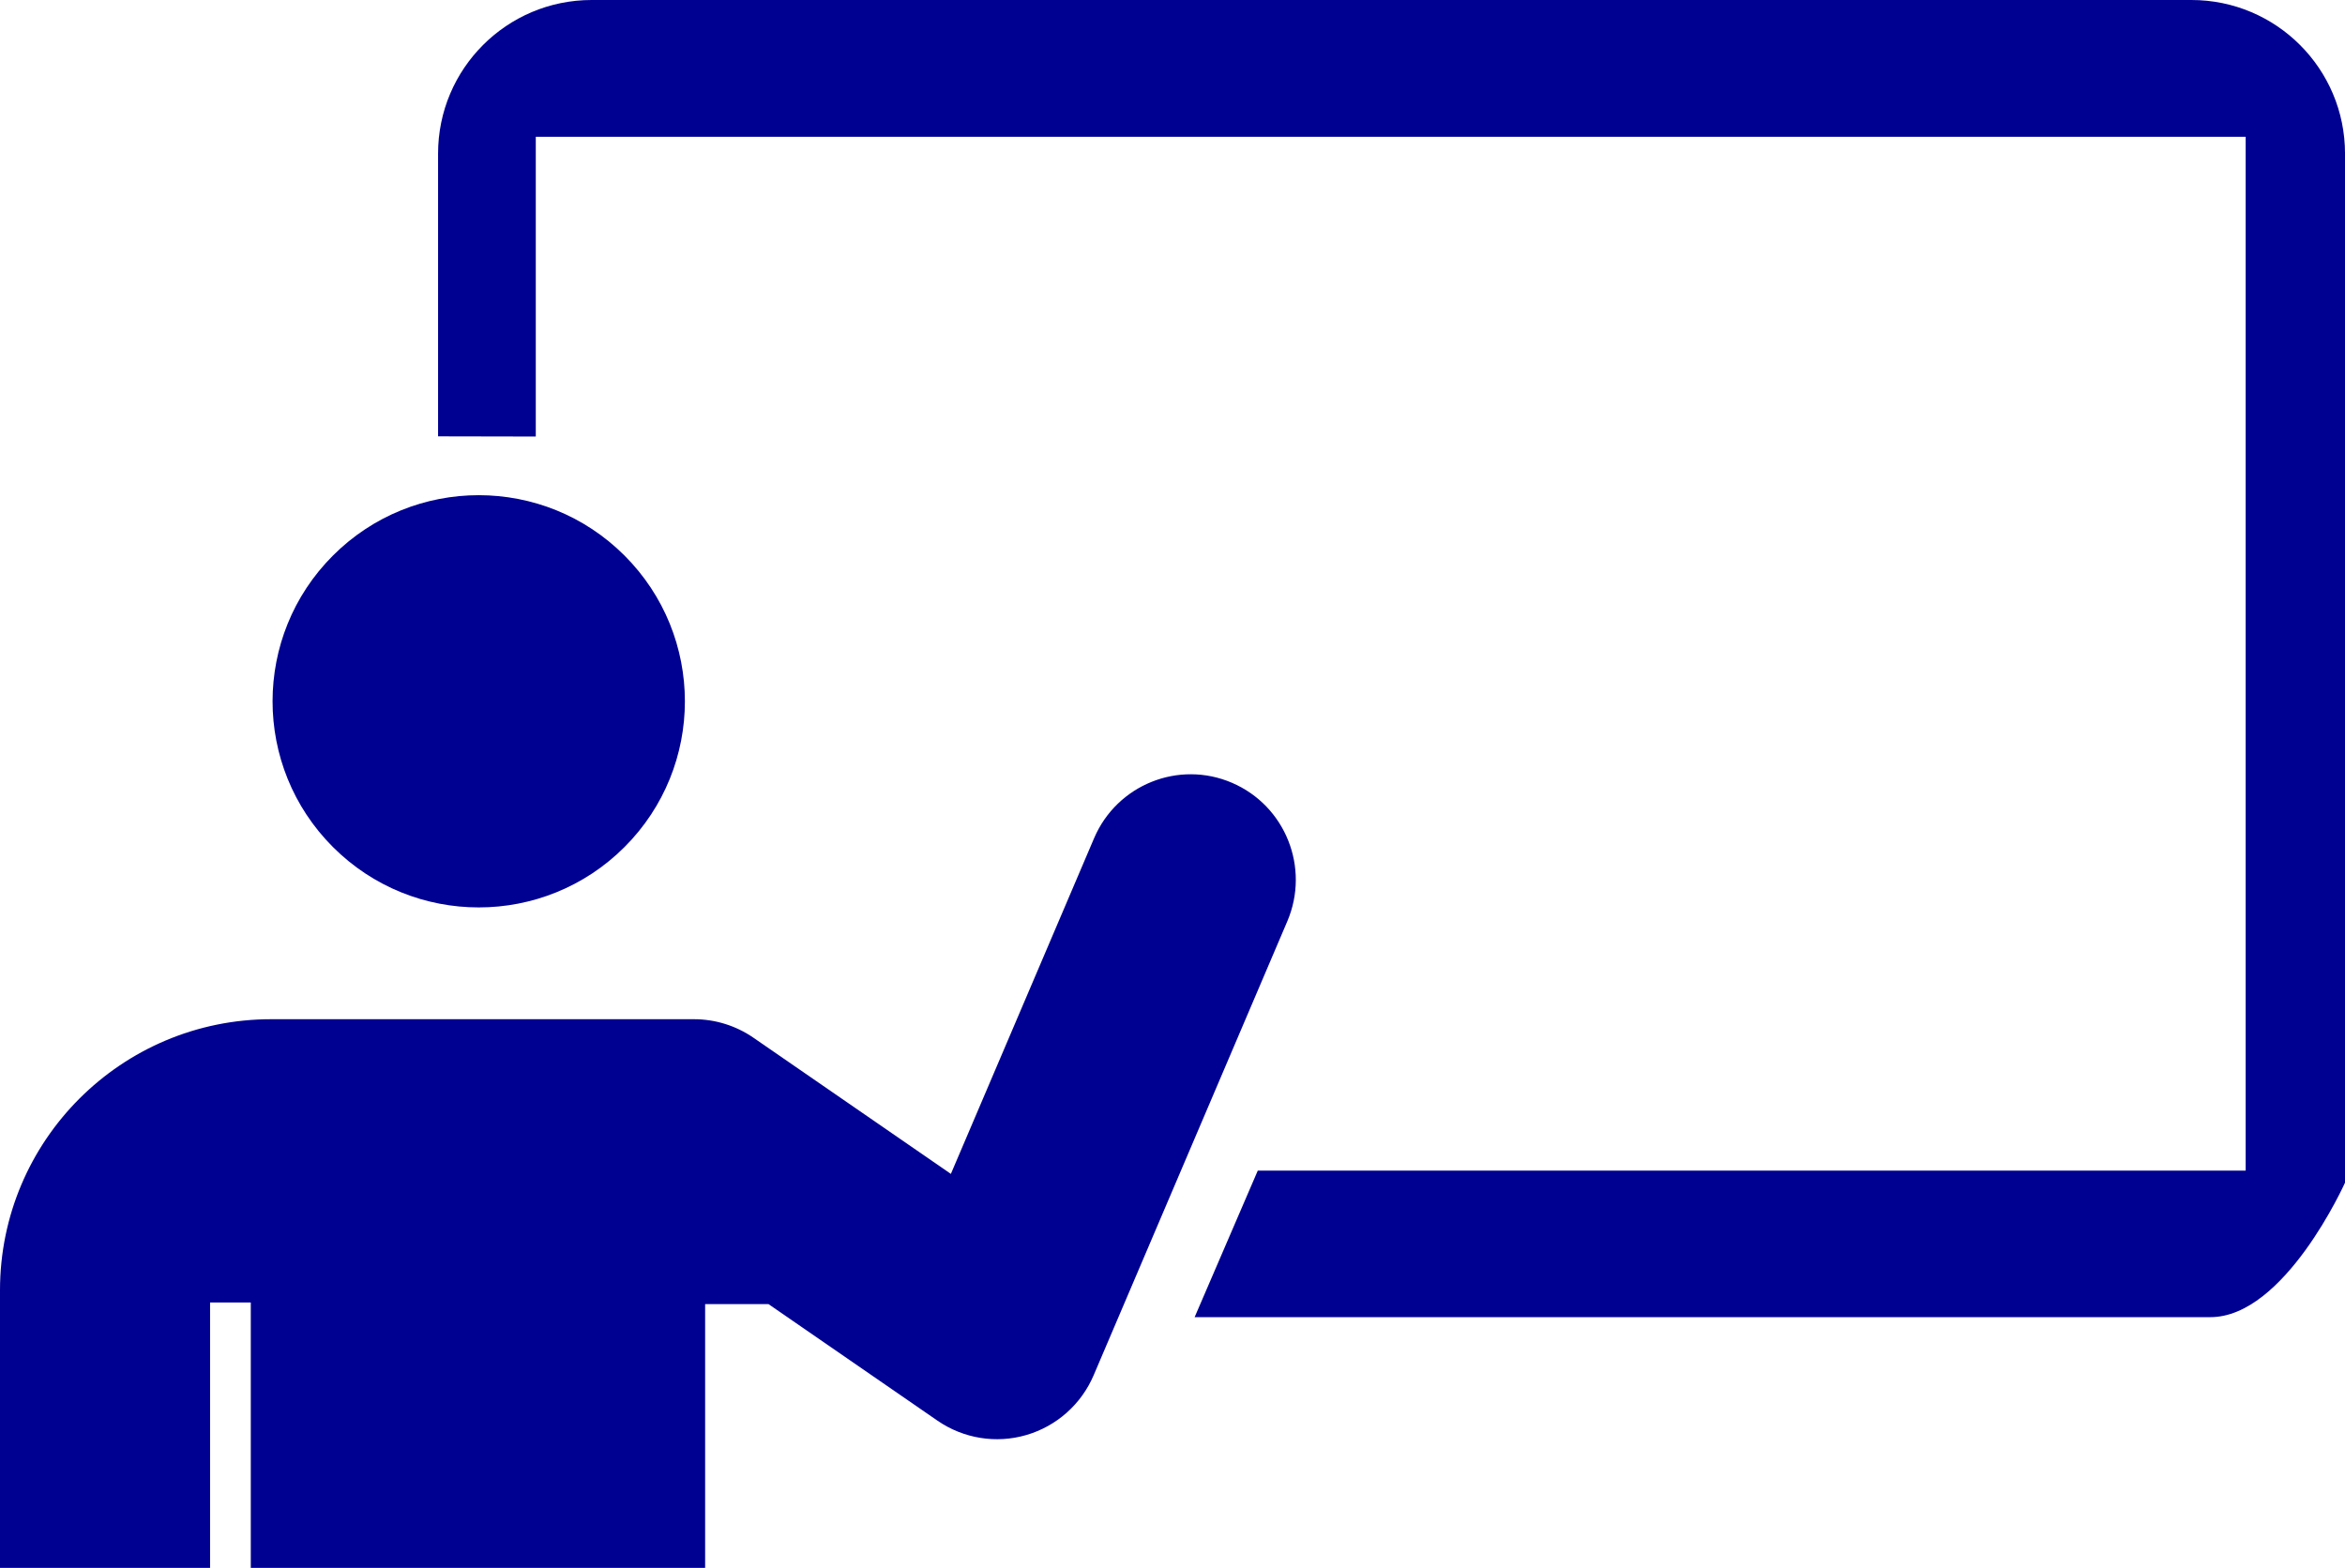
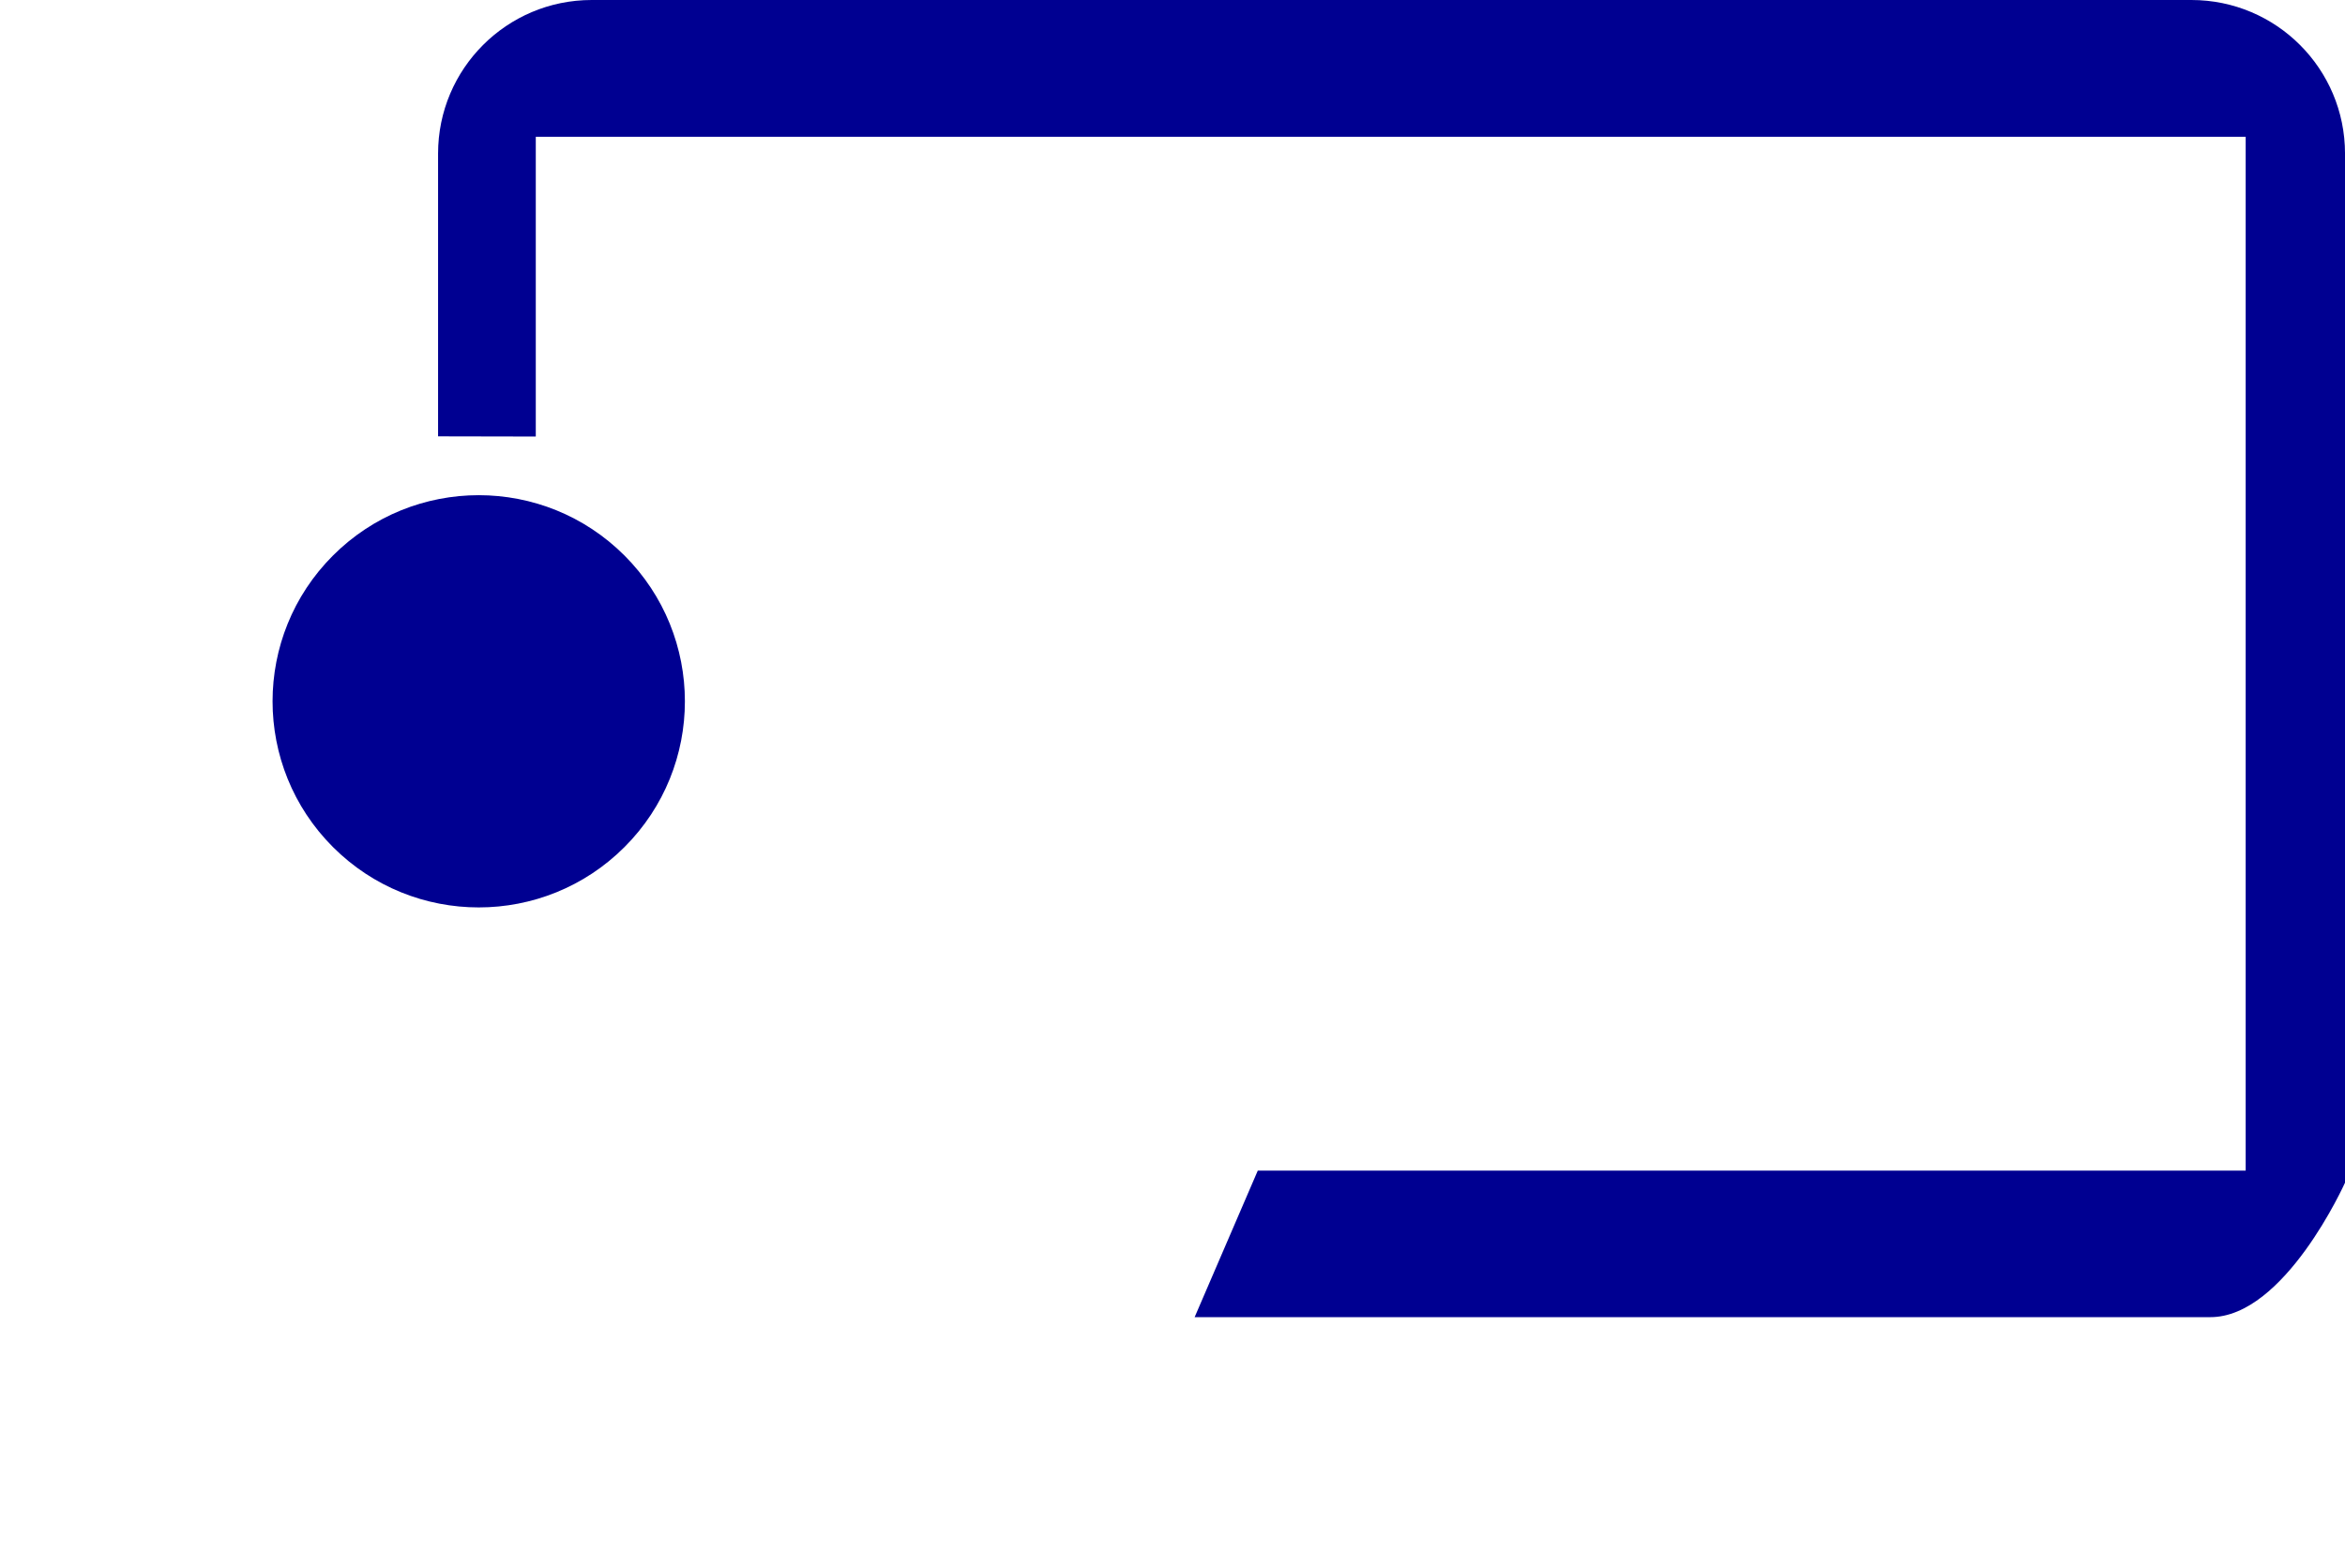
<svg xmlns="http://www.w3.org/2000/svg" id="Ebene_2" data-name="Ebene 2" viewBox="0 0 1614.95 1080">
  <defs>
    <style>
      .cls-1 {
        fill: #000091;
        stroke-width: 0px;
      }
    </style>
  </defs>
  <g id="Ebene_1-2" data-name="Ebene 1">
    <g>
      <circle class="cls-1" cx="329.7" cy="483.08" r="141.98" transform="translate(-245.03 374.62) rotate(-45)" />
      <path class="cls-1" d="M1509.17,0H407.47c-58.42,0-105.78,47.36-105.78,105.78v194.78l67.29.13V94.21h1177.57v712.15h-680.35l-43.48,100.93h699.27c51.35.32,92.97-92.65,92.97-92.65V105.78c0-58.42-47.36-105.78-105.78-105.78Z" />
-       <path class="cls-1" d="M848.49,539.23c-36.76-15.81-79.3,1.3-95.03,38.19l-98.61,231.19-135.93-93.77c-12.07-8.33-26.36-12.78-41.01-12.78H186.75C83.61,702.06,0,785.67,0,888.8v191.2h144.67v-182.8h28.04v182.8h312.9v-181.68h43.66l116.36,80.27c17.89,12.32,40.32,15.97,61.14,9.9,20.84-6.06,37.87-21.16,46.41-41.18l133.36-312.68c15.73-36.9-1.3-79.6-38.04-95.39Z" />
    </g>
  </g>
</svg>